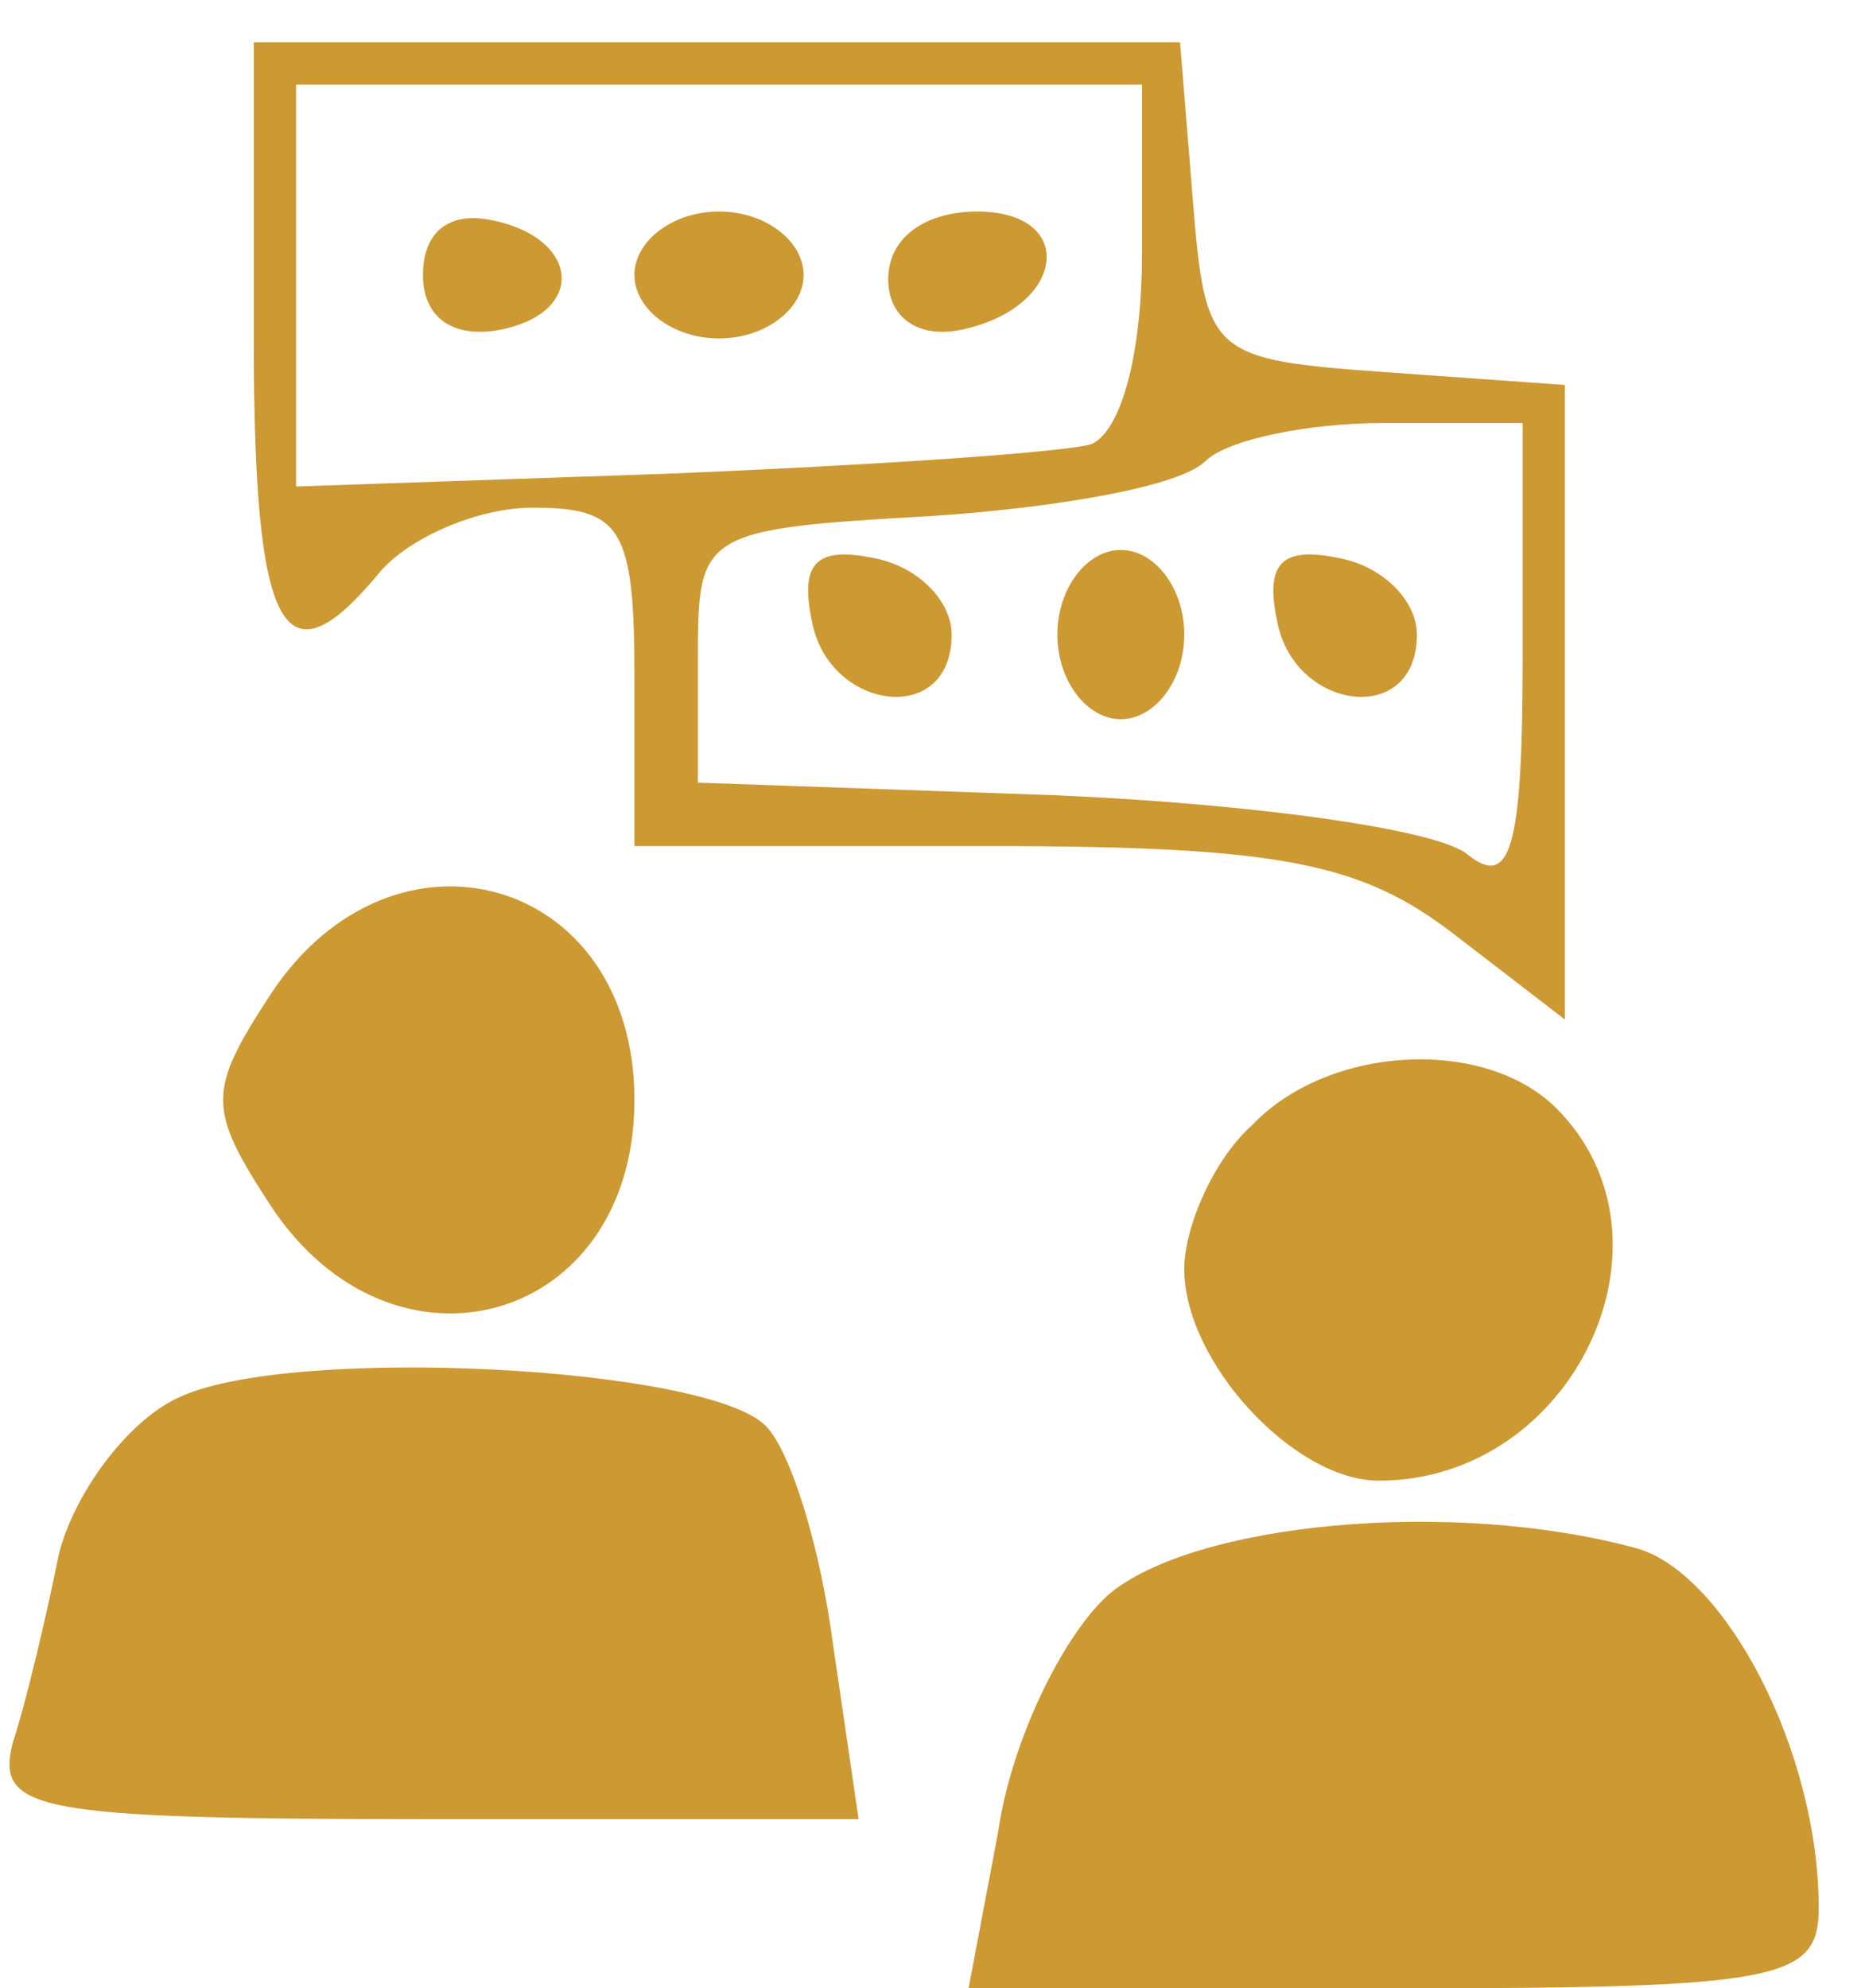
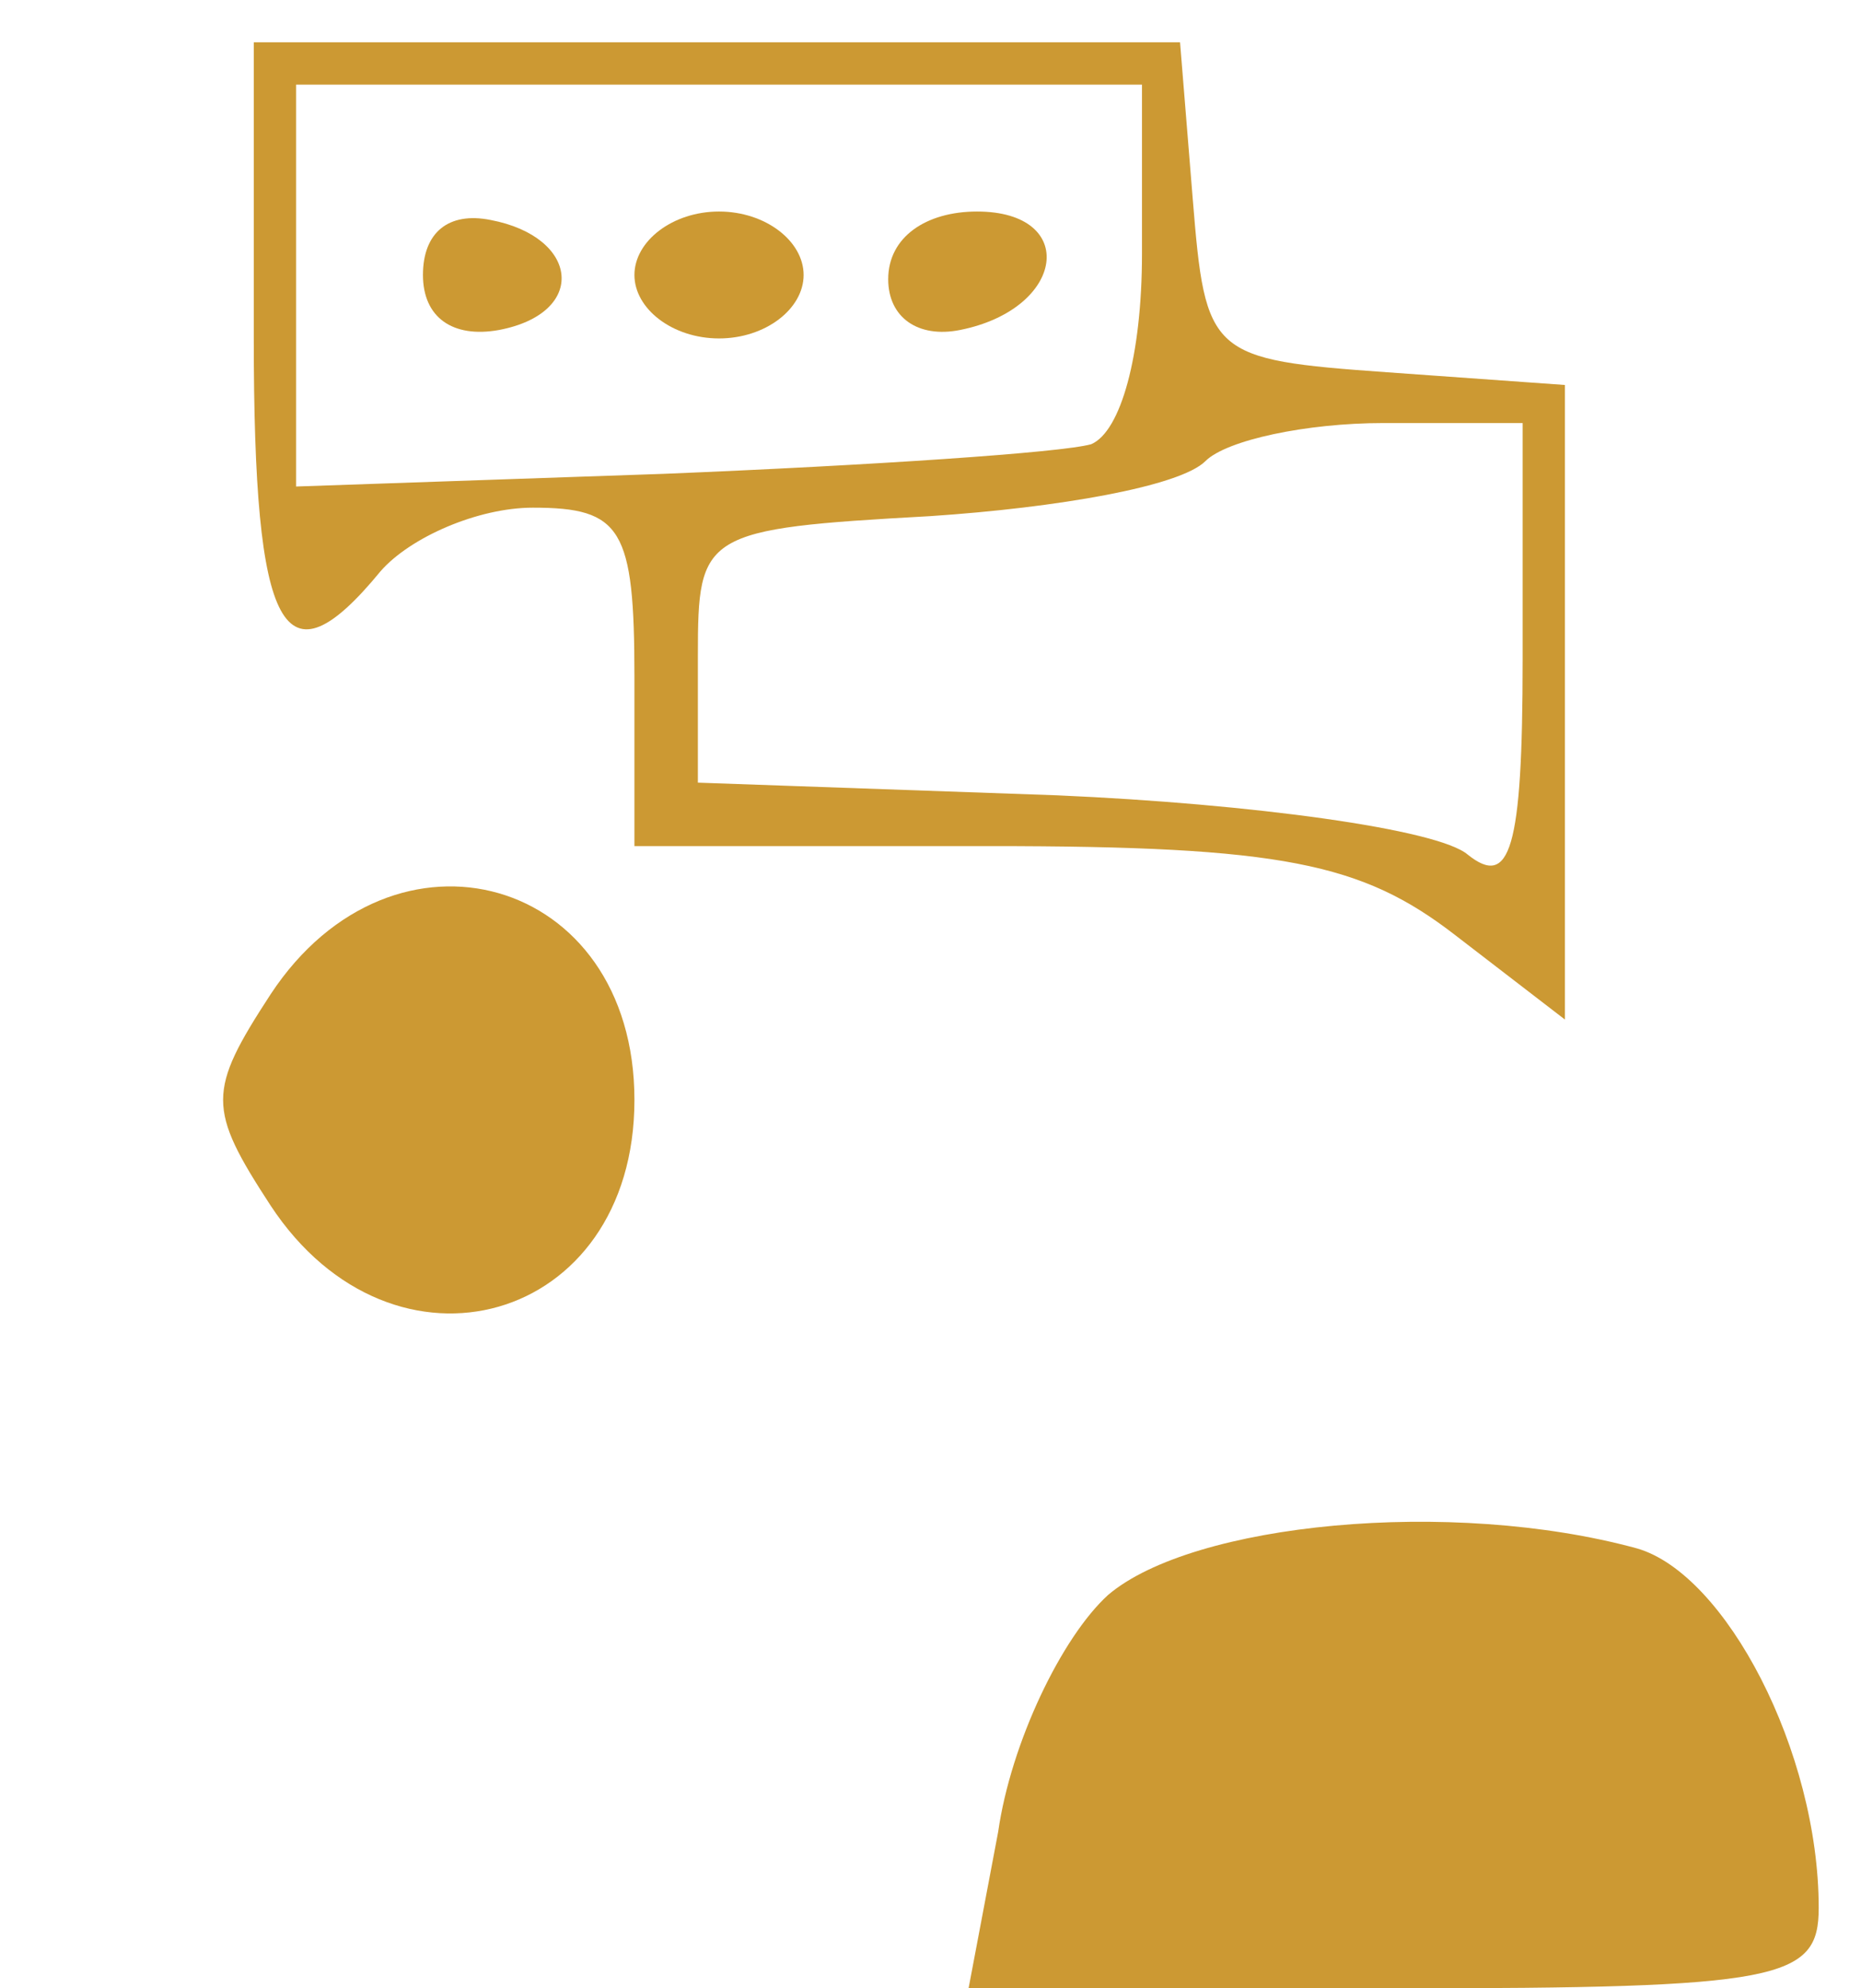
<svg xmlns="http://www.w3.org/2000/svg" version="1.0" width="44pt" height="47pt" viewBox="0 0 44 47" preserveAspectRatio="xMidYMid meet">
  <g transform="translate(0,47) scale(0.1,-0.1)" fill="#cc9933" stroke="none">
    <path d="M60 390 c0 -70 7 -83 30 -55 7 8 23 15 36 15 21 0 24 -5 24 -40 l0 -40 84 0 c69 0 88 -4 110 -21 l26 -20 0 75 0 75 -42 3 c-42 3 -43 4 -46 41 l-3 37 -110 0 -109 0 0 -70z m210 20 c0 -24 -5 -42 -12 -45 -7 -2 -52 -5 -101 -7 l-87 -3 0 48 0 47 100 0 100 0 0 -40z m90 -96 c0 -45 -3 -54 -13 -46 -7 6 -51 12 -97 14 l-85 3 0 30 c0 29 1 30 55 33 30 2 59 7 65 13 5 5 24 9 42 9 l33 0 0 -56z" />
    <path d="M100 405 c0 -10 7 -15 18 -13 21 4 19 22 -2 26 -10 2 -16 -3 -16 -13z" />
    <path d="M150 405 c0 -8 9 -15 20 -15 11 0 20 7 20 15 0 8 -9 15 -20 15 -11 0 -20 -7 -20 -15z" />
    <path d="M210 404 c0 -9 7 -14 17 -12 25 5 28 28 4 28 -12 0 -21 -6 -21 -16z" />
-     <path d="M192 323 c4 -21 33 -25 33 -3 0 8 -8 16 -18 18 -14 3 -18 -1 -15 -15z" />
-     <path d="M250 320 c0 -11 7 -20 15 -20 8 0 15 9 15 20 0 11 -7 20 -15 20 -8 0 -15 -9 -15 -20z" />
-     <path d="M302 323 c4 -21 33 -25 33 -3 0 8 -8 16 -18 18 -14 3 -18 -1 -15 -15z" />
    <path d="M64 235 c-15 -23 -15 -27 0 -50 29 -44 86 -28 86 25 0 53 -57 69 -86 25z" />
-     <path d="M296 204 c-9 -8 -16 -24 -16 -34 0 -22 26 -50 46 -50 46 0 73 57 42 88 -17 17 -54 15 -72 -4z" />
-     <path d="M43 140 c-12 -5 -25 -22 -29 -37 -3 -15 -8 -36 -11 -45 -4 -16 5 -18 98 -18 l102 0 -6 41 c-3 23 -10 46 -16 52 -14 14 -111 19 -138 7z" />
    <path d="M262 93 c-11 -10 -23 -35 -26 -56 l-7 -37 101 0 c91 0 100 2 100 19 0 37 -22 79 -43 85 -44 12 -105 6 -125 -11z" />
  </g>
</svg>